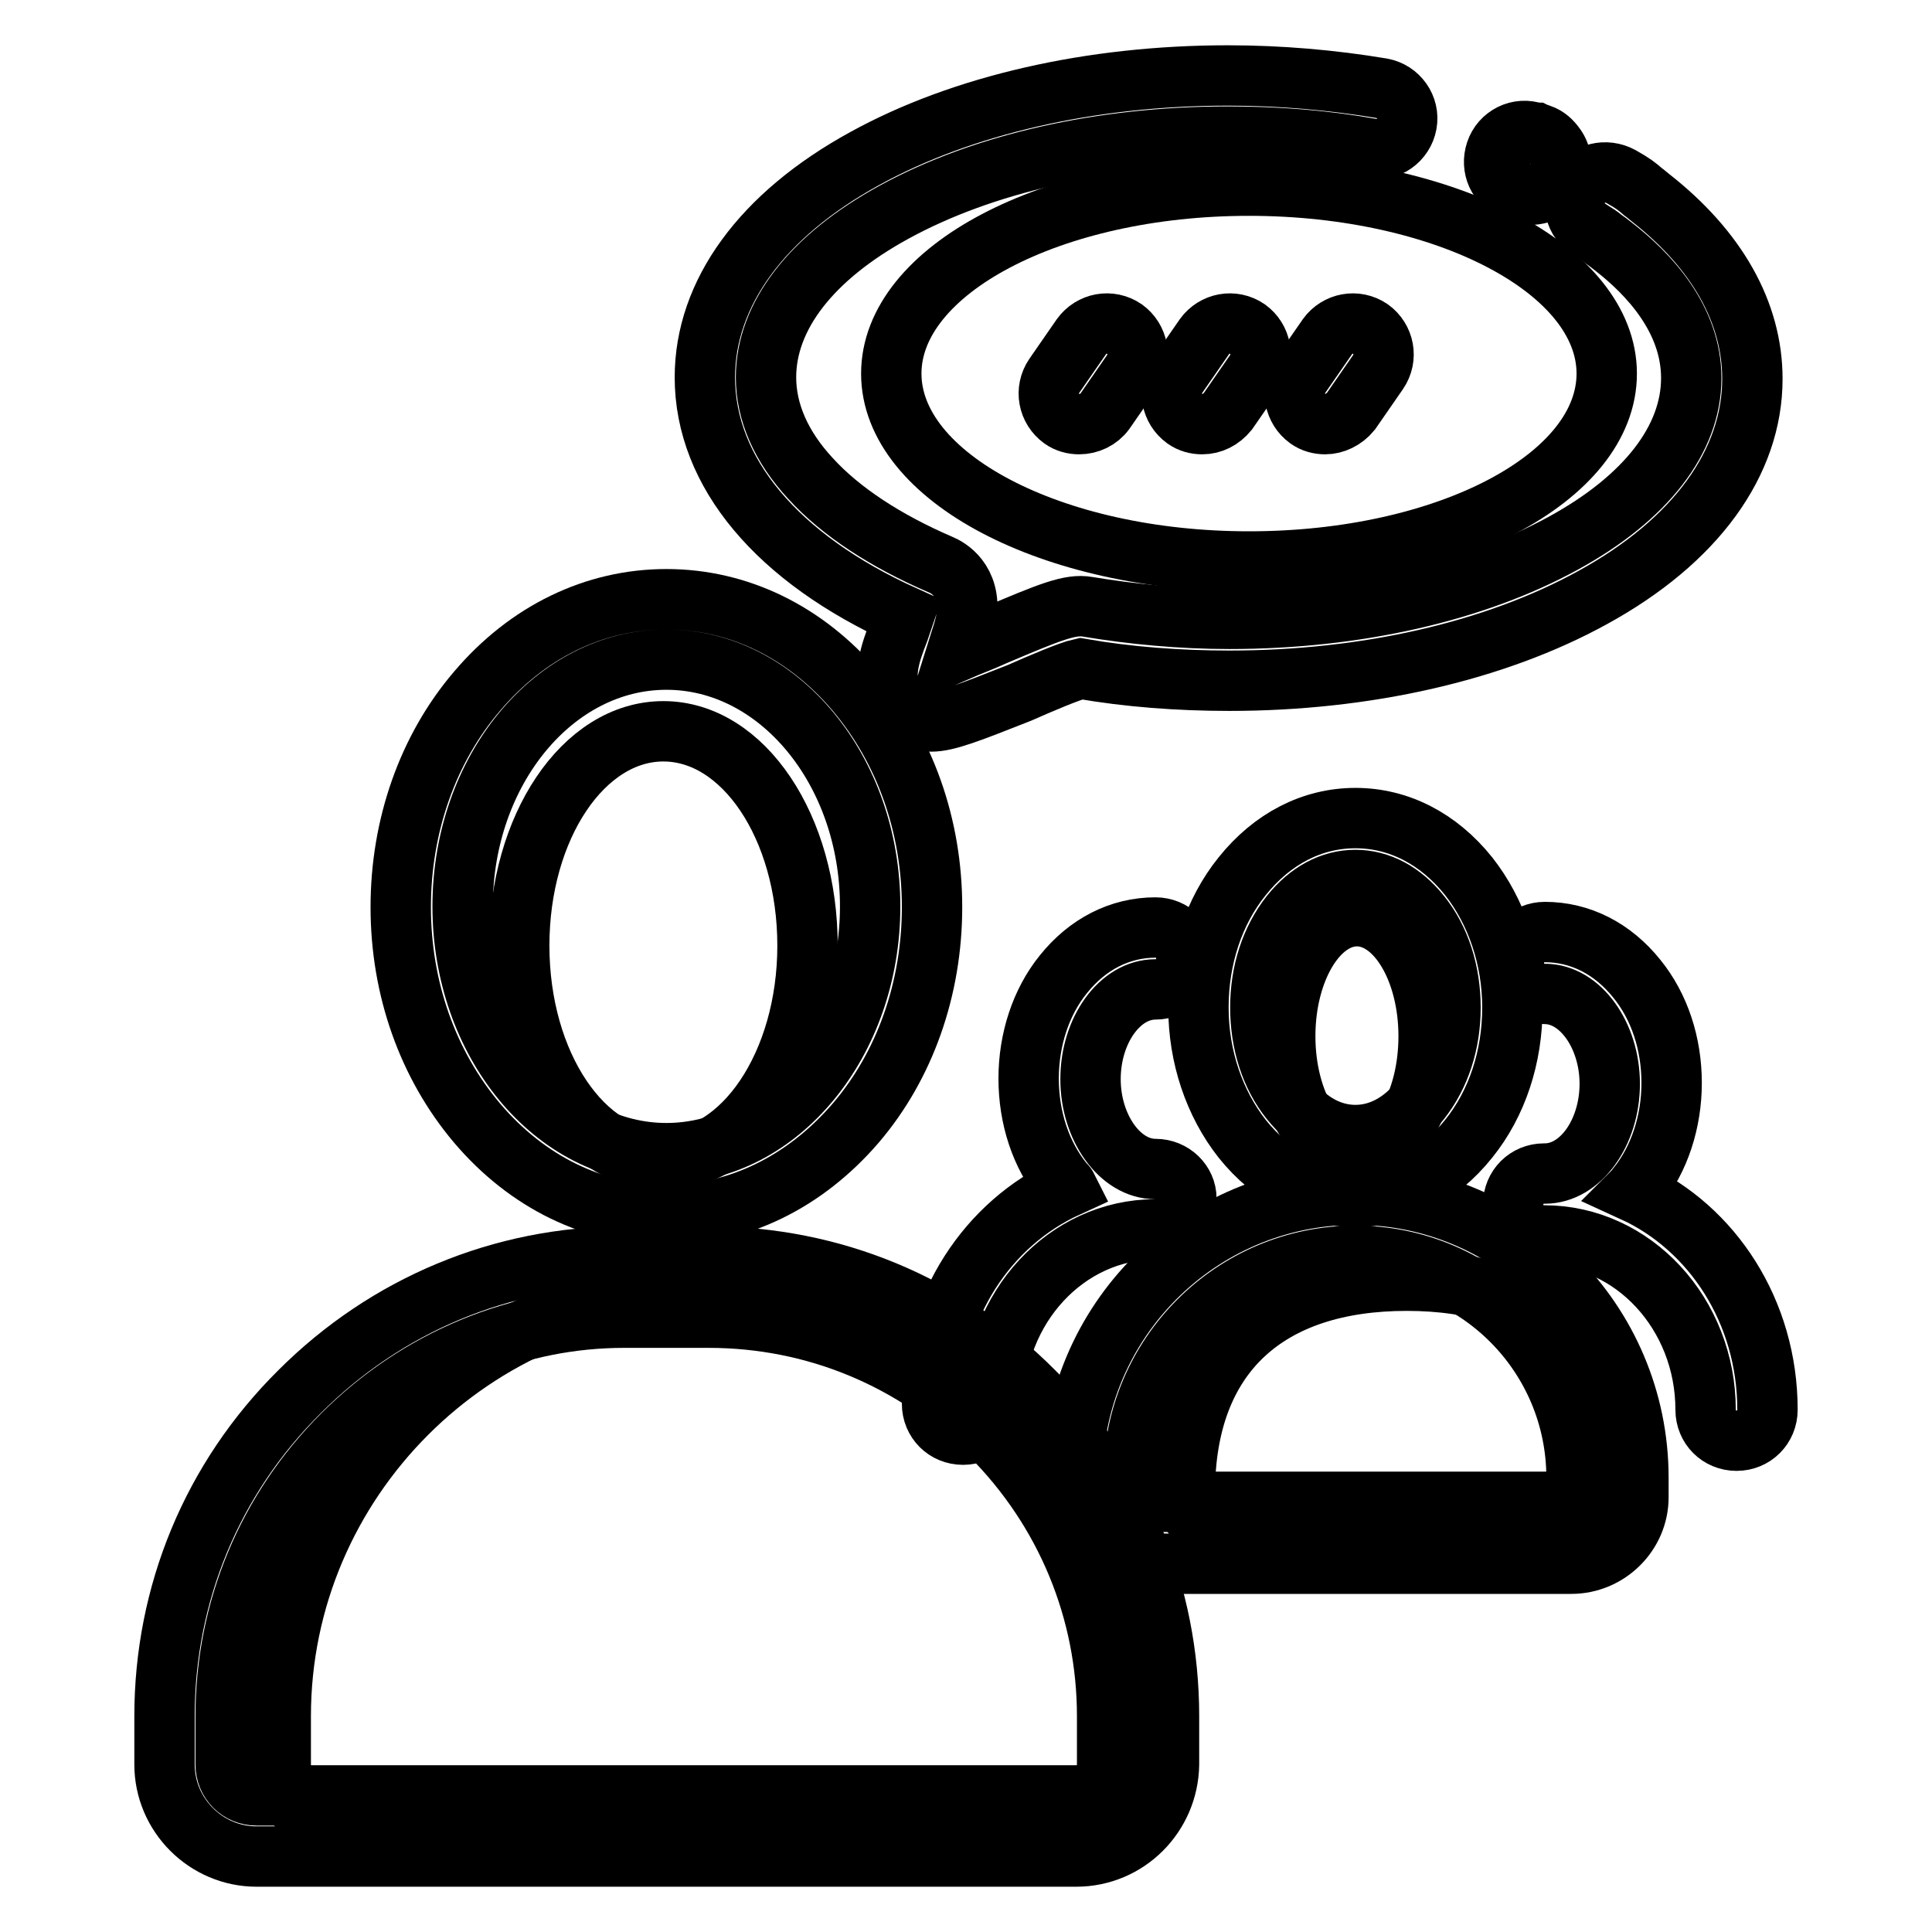
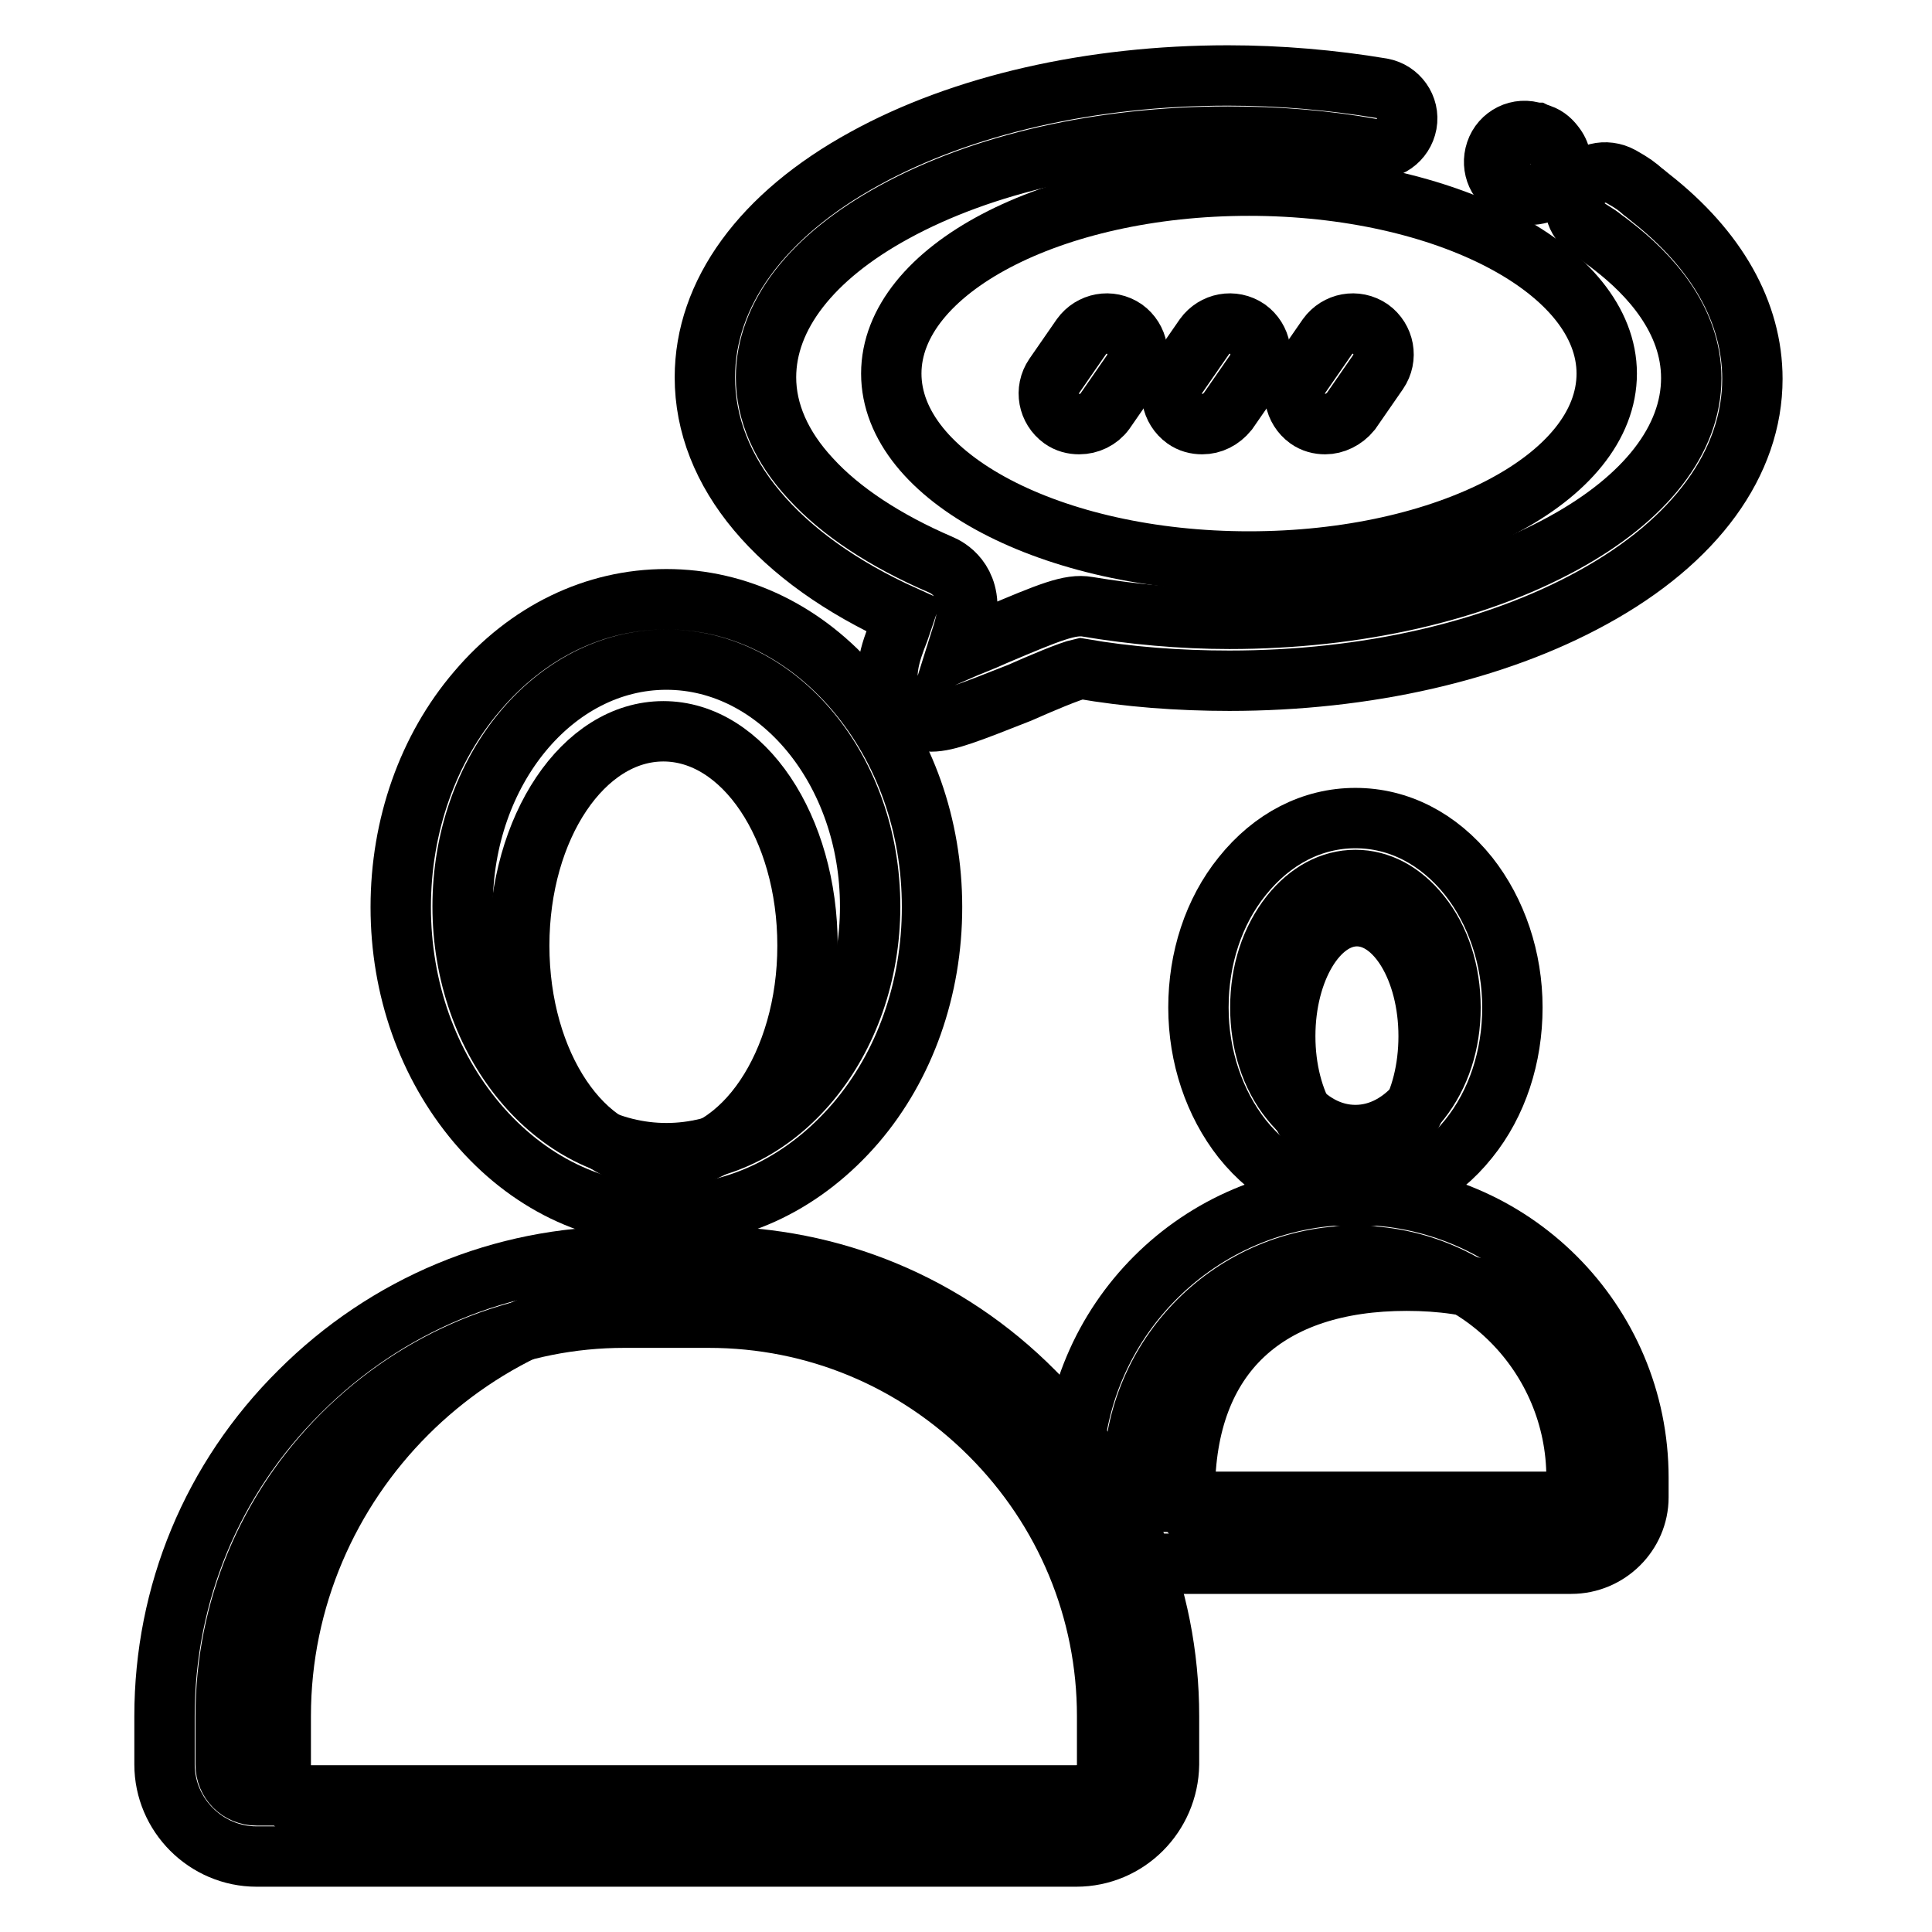
<svg xmlns="http://www.w3.org/2000/svg" version="1.1" x="0px" y="0px" viewBox="0 0 256 256" enable-background="new 0 0 256 256" xml:space="preserve">
  <g>
    <path stroke-width="8" fill-opacity="0" stroke="#000000" d="M170.3,137.3c0,8.8,4.3,15.9,9.5,15.9c5.3,0,9.5-7.1,9.5-15.9l0,0c0-8.8-4.3-15.9-9.5-15.9 C174.6,121.4,170.3,128.5,170.3,137.3z" />
    <path stroke-width="8" fill-opacity="0" stroke="#000000" d="M179.6,158.6c-5.7,0-11-2.7-15-7.7c-3.7-4.7-5.8-10.9-5.8-17.4s2-12.7,5.8-17.4c4-5,9.3-7.7,15-7.7 c5.7,0,11,2.7,15,7.7c3.7,4.7,5.8,10.9,5.8,17.4s-2,12.7-5.8,17.4C190.6,155.9,185.3,158.6,179.6,158.6L179.6,158.6z M179.6,116.6 c-3.2,0-6.2,1.6-8.6,4.6c-2.6,3.3-4,7.6-4,12.3s1.4,9.1,4,12.3c2.4,3,5.4,4.6,8.6,4.6c3.2,0,6.2-1.6,8.6-4.6c2.6-3.3,4-7.6,4-12.3 s-1.4-9.1-4-12.3C185.8,118.2,182.8,116.6,179.6,116.6z" />
    <path stroke-width="8" fill-opacity="0" stroke="#000000" d="M211,202.6h-49.2c-2.6,0-4.8-2.1-4.8-4.8c0-18.4,11-28.1,29.4-28.1c18.4,0,29.4,9.7,29.4,28.1 C215.8,200.4,213.7,202.6,211,202.6L211,202.6z" />
    <path stroke-width="8" fill-opacity="0" stroke="#000000" d="M208.2,207.2h-57.3c-4.9,0-8.8-4-8.8-8.8v-2.6c0-20.7,16.8-37.5,37.5-37.5c20.7,0,37.5,16.8,37.5,37.5v2.6 C217.1,203.2,213.1,207.2,208.2,207.2L208.2,207.2z M179.6,166.4c-16.2,0-29.4,13.2-29.4,29.4v2.5c0,0.4,0.3,0.7,0.7,0.7h57.3 c0.4,0,0.7-0.3,0.7-0.7v-2.5C208.9,179.6,195.8,166.4,179.6,166.4L179.6,166.4z" />
-     <path stroke-width="8" fill-opacity="0" stroke="#000000" d="M153.1,154.9c-4.7,0-8.6-5.5-8.6-11.9c0-6.5,3.9-11.9,8.6-11.9c2.3,0,4.1-1.8,4.1-4.1 c0-2.3-1.8-4.1-4.1-4.1c-4.7,0-9,2.2-12.2,6.2c-3,3.7-4.6,8.7-4.6,13.8c0,5.2,1.6,10.1,4.6,13.8c0.2,0.2,0.4,0.4,0.5,0.6 c-10.5,4.8-17.9,15.8-17.9,28.7c0,2.3,1.8,4.1,4.1,4.1c2.3,0,4.1-1.8,4.1-4.1c0-12.7,9.6-23.1,21.4-23.1c2.3,0,4.1-1.8,4.1-4.1 C157.2,156.7,155.4,154.9,153.1,154.9L153.1,154.9z M216.4,157.9c0.2-0.2,0.4-0.4,0.5-0.6c3-3.7,4.6-8.7,4.6-13.8 c0-5.2-1.6-10.1-4.6-13.8c-3.2-4-7.5-6.2-12.2-6.2c-2.3,0-4.1,1.8-4.1,4.1c0,2.3,1.8,4.1,4.1,4.1c4.7,0,8.6,5.5,8.6,11.9 c0,6.5-3.9,11.9-8.6,11.9h-0.1c-2.3,0-4.1,1.8-4.1,4.1c0,2.3,1.8,4.1,4.1,4.1c11.8,0,21.4,10.4,21.4,23.1c0,2.3,1.8,4.1,4.1,4.1 c2.3,0,4.1-1.8,4.1-4.1C234.2,173.8,226.9,162.7,216.4,157.9z" />
    <path stroke-width="8" fill-opacity="0" stroke="#000000" d="M68.8,125.3c0,15.7,8.5,28.4,19.1,28.4c10.5,0,19.1-12.7,19.1-28.4c0-15.7-8.5-28.4-19.1-28.4 C77.3,96.9,68.8,109.6,68.8,125.3C68.8,125.3,68.8,125.3,68.8,125.3z" />
    <path stroke-width="8" fill-opacity="0" stroke="#000000" d="M88.3,161c-9.5,0-18.4-4.3-25.1-12.2c-6.5-7.7-10.1-17.8-10.1-28.6c0-10.8,3.6-21,10.1-28.6 c6.7-7.9,15.6-12.2,25.1-12.2c9.5,0,18.4,4.3,25.1,12.2c6.5,7.7,10.1,17.8,10.1,28.6c0,10.8-3.6,21-10.1,28.6 C106.7,156.6,97.8,161,88.3,161z M88.3,87.4c-14.9,0-27,14.7-27,32.7c0,18,12.1,32.7,27,32.7c14.9,0,27-14.7,27-32.7 C115.3,102.1,103.2,87.4,88.3,87.4z" />
    <path stroke-width="8" fill-opacity="0" stroke="#000000" d="M142.6,241.9H45.3c-4.5,0-8.1-3.7-8.1-8.1v-6.4c0-31.2,25.6-56.8,56.8-56.8c31.2,0,56.8,25.6,56.8,56.8v6.4 C150.8,238.3,147.1,241.9,142.6,241.9z" />
    <path stroke-width="8" fill-opacity="0" stroke="#000000" d="M142.6,246H34c-6.7,0-12.2-5.5-12.2-12.2v-6.4c0-16.2,6.3-31.5,17.9-43c11.5-11.5,26.8-17.9,43-17.9h11.3 c16.2,0,31.5,6.3,43,17.9c11.6,11.5,17.9,26.8,17.9,43v6.4C154.8,240.5,149.4,246,142.6,246z M82.7,174.6c-14,0-27.3,5.5-37.3,15.5 c-10,10-15.5,23.2-15.5,37.3v6.4c0,2.3,1.8,4.1,4.1,4.1h108.6c2.3,0,4.1-1.8,4.1-4.1v-6.4c0-14-5.5-27.3-15.5-37.3 c-10-10-23.2-15.5-37.3-15.5H82.7z M123.4,95.6c-0.5,0-0.9-0.1-1.3-0.2c-1.7-0.4-3-1.4-3.8-2.9c-1.5-2.8-0.3-6.1,0.8-8.9 c0.2-0.6,0.5-1.4,0.7-2C103,74,93.4,62.6,93.4,50c0-11.1,7.5-21.5,21.2-29c12.9-7.1,30-11,48.1-11c6.9,0,13.8,0.6,20.4,1.7 c2.2,0.4,3.7,2.5,3.3,4.7c-0.4,2.2-2.5,3.7-4.7,3.3c-6.1-1.1-12.5-1.6-19-1.6c-16.8,0-32.5,3.6-44.2,10c-11,6-17,13.8-17,21.9 c0,4.6,2,9.2,5.9,13.4c4,4.4,10,8.3,17.2,11.4c1,0.4,4.1,2.1,3.5,6.8c-0.2,1.5-0.8,3.1-1.3,4.7c1.6-0.7,3.5-1.4,5-2.1 c7.3-3.1,10-4.2,12.3-3.8c6,1,12.4,1.6,18.8,1.6c16.8,0,32.5-3.6,44.2-10c11-6,17-13.8,17-21.9c0-7.8-5.6-13.8-10.4-17.5 c-0.5-0.4-0.9-0.7-1.2-0.9c-0.6-0.5-0.8-0.6-1.9-1.3c-1.9-1.1-2.5-3.6-1.4-5.6c1.1-1.9,3.6-2.5,5.6-1.4c1.6,0.9,2.1,1.3,2.9,2 c0.3,0.2,0.6,0.5,1,0.8c8.8,6.9,13.5,15.2,13.5,24c0,11.1-7.5,21.5-21.2,29c-12.9,7.1-30,11-48.1,11c-6.7,0-13.4-0.5-19.7-1.6 c-1.4,0.3-5.4,2-8.1,3.2C128.5,94.4,125.5,95.6,123.4,95.6L123.4,95.6z" />
    <path stroke-width="8" fill-opacity="0" stroke="#000000" d="M202.1,21.5c1.8,0.6-1-0.4,0.7,0.3" />
    <path stroke-width="8" fill-opacity="0" stroke="#000000" d="M202.8,25.8c-0.5,0-1.1-0.1-1.6-0.3c-0.3-0.1-0.5-0.2-0.6-0.3c0,0-0.1,0-0.1,0c-2-0.8-3-3-2.3-5.1 c0.7-2.1,3-3.3,5.2-2.5c0,0,0.1,0,0.1,0c0.2,0.1,0.4,0.1,0.6,0.2c0.9,0.3,1.5,0.9,2,1.6c0.8,1.1,1,2.5,0.4,3.9 C205.9,24.9,204.4,25.8,202.8,25.8L202.8,25.8z" />
    <path stroke-width="8" fill-opacity="0" stroke="#000000" d="M118.1,49.5c0,13.7,21.2,24.9,47.4,24.9s47.4-11.1,47.4-24.9c0-13.7-21.2-24.9-47.4-24.9 S118.1,35.8,118.1,49.5z" />
    <path stroke-width="8" fill-opacity="0" stroke="#000000" d="M175.6,56.2c-0.8,0-1.6-0.2-2.3-0.7c-1.8-1.3-2.3-3.8-1-5.7l3.6-5.2c1.3-1.8,3.8-2.3,5.7-1 c1.8,1.3,2.3,3.8,1,5.7l-3.6,5.2C178.1,55.6,176.8,56.2,175.6,56.2L175.6,56.2z" />
    <path stroke-width="8" fill-opacity="0" stroke="#000000" d="M159.3,56.2c-0.8,0-1.6-0.2-2.3-0.7c-1.8-1.3-2.3-3.8-1-5.7l3.6-5.2c1.3-1.8,3.8-2.3,5.7-1 c1.8,1.3,2.3,3.8,1,5.7l-3.6,5.2C161.8,55.6,160.6,56.2,159.3,56.2L159.3,56.2z" />
    <path stroke-width="8" fill-opacity="0" stroke="#000000" d="M143,56.2c-0.8,0-1.6-0.2-2.3-0.7c-1.8-1.3-2.3-3.8-1-5.7l3.6-5.2c1.3-1.8,3.8-2.3,5.7-1 c1.8,1.3,2.3,3.8,1,5.7l-3.6,5.2C145.6,55.6,144.3,56.2,143,56.2L143,56.2z" />
  </g>
</svg>